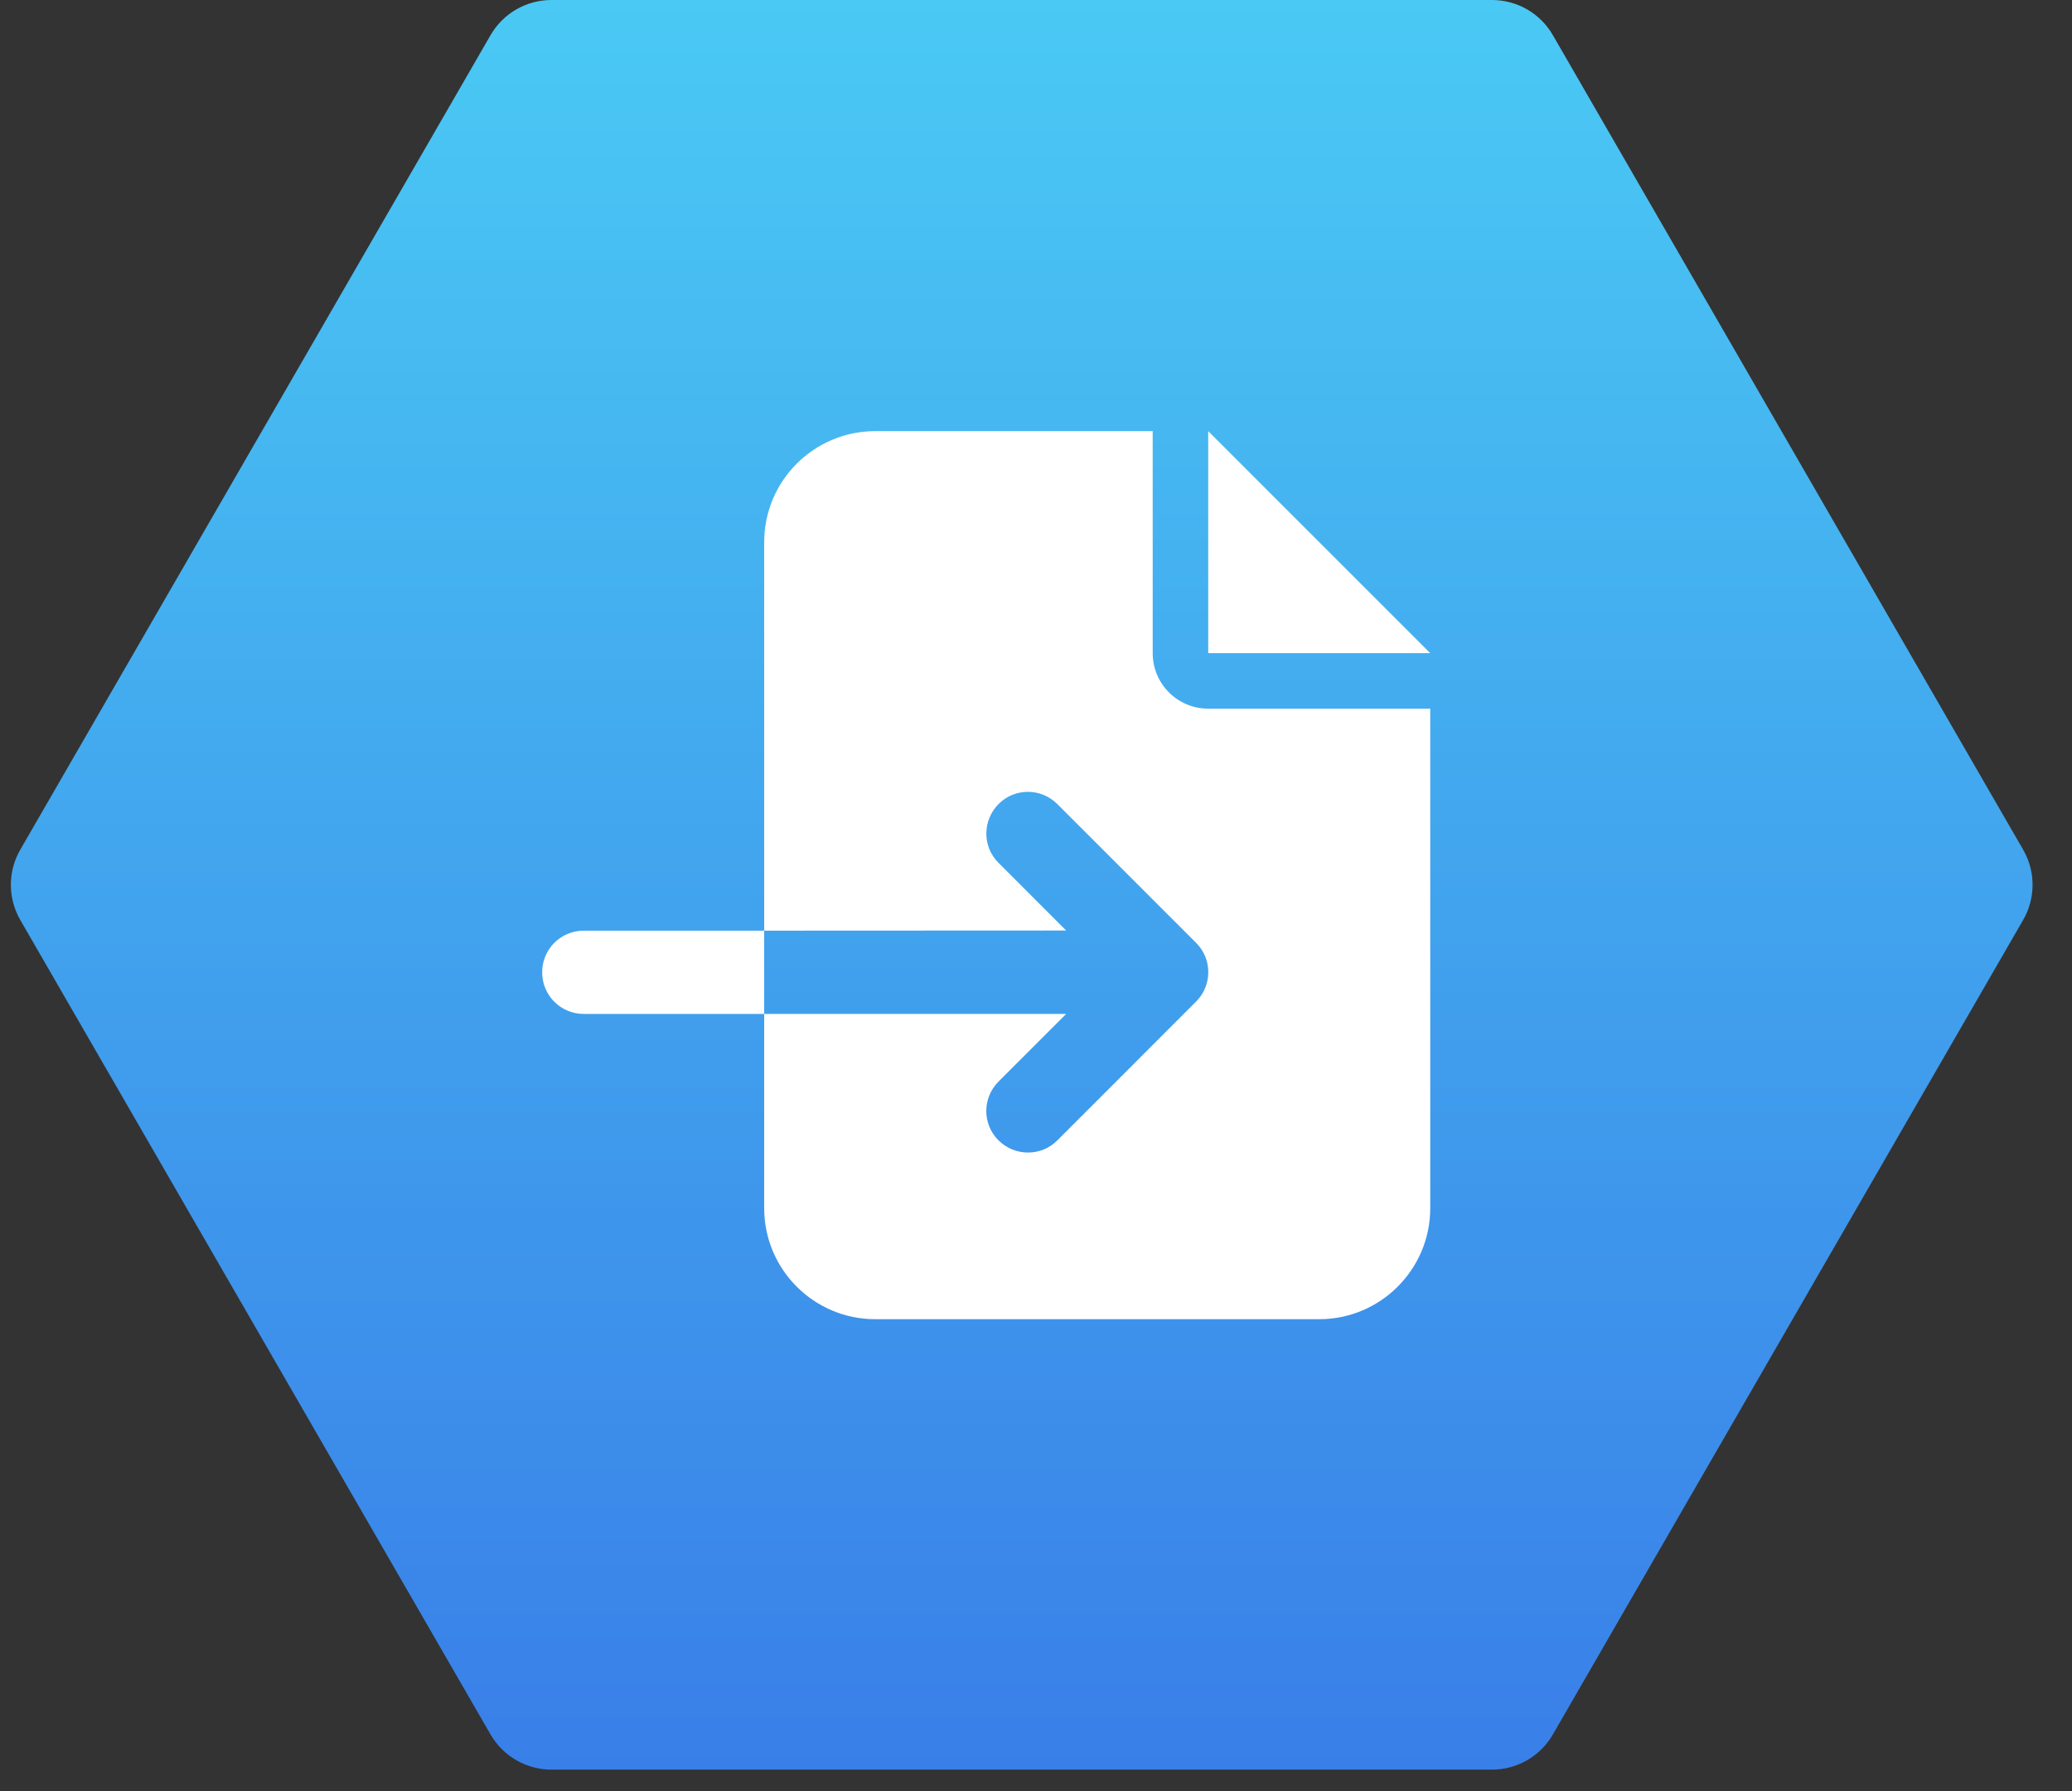
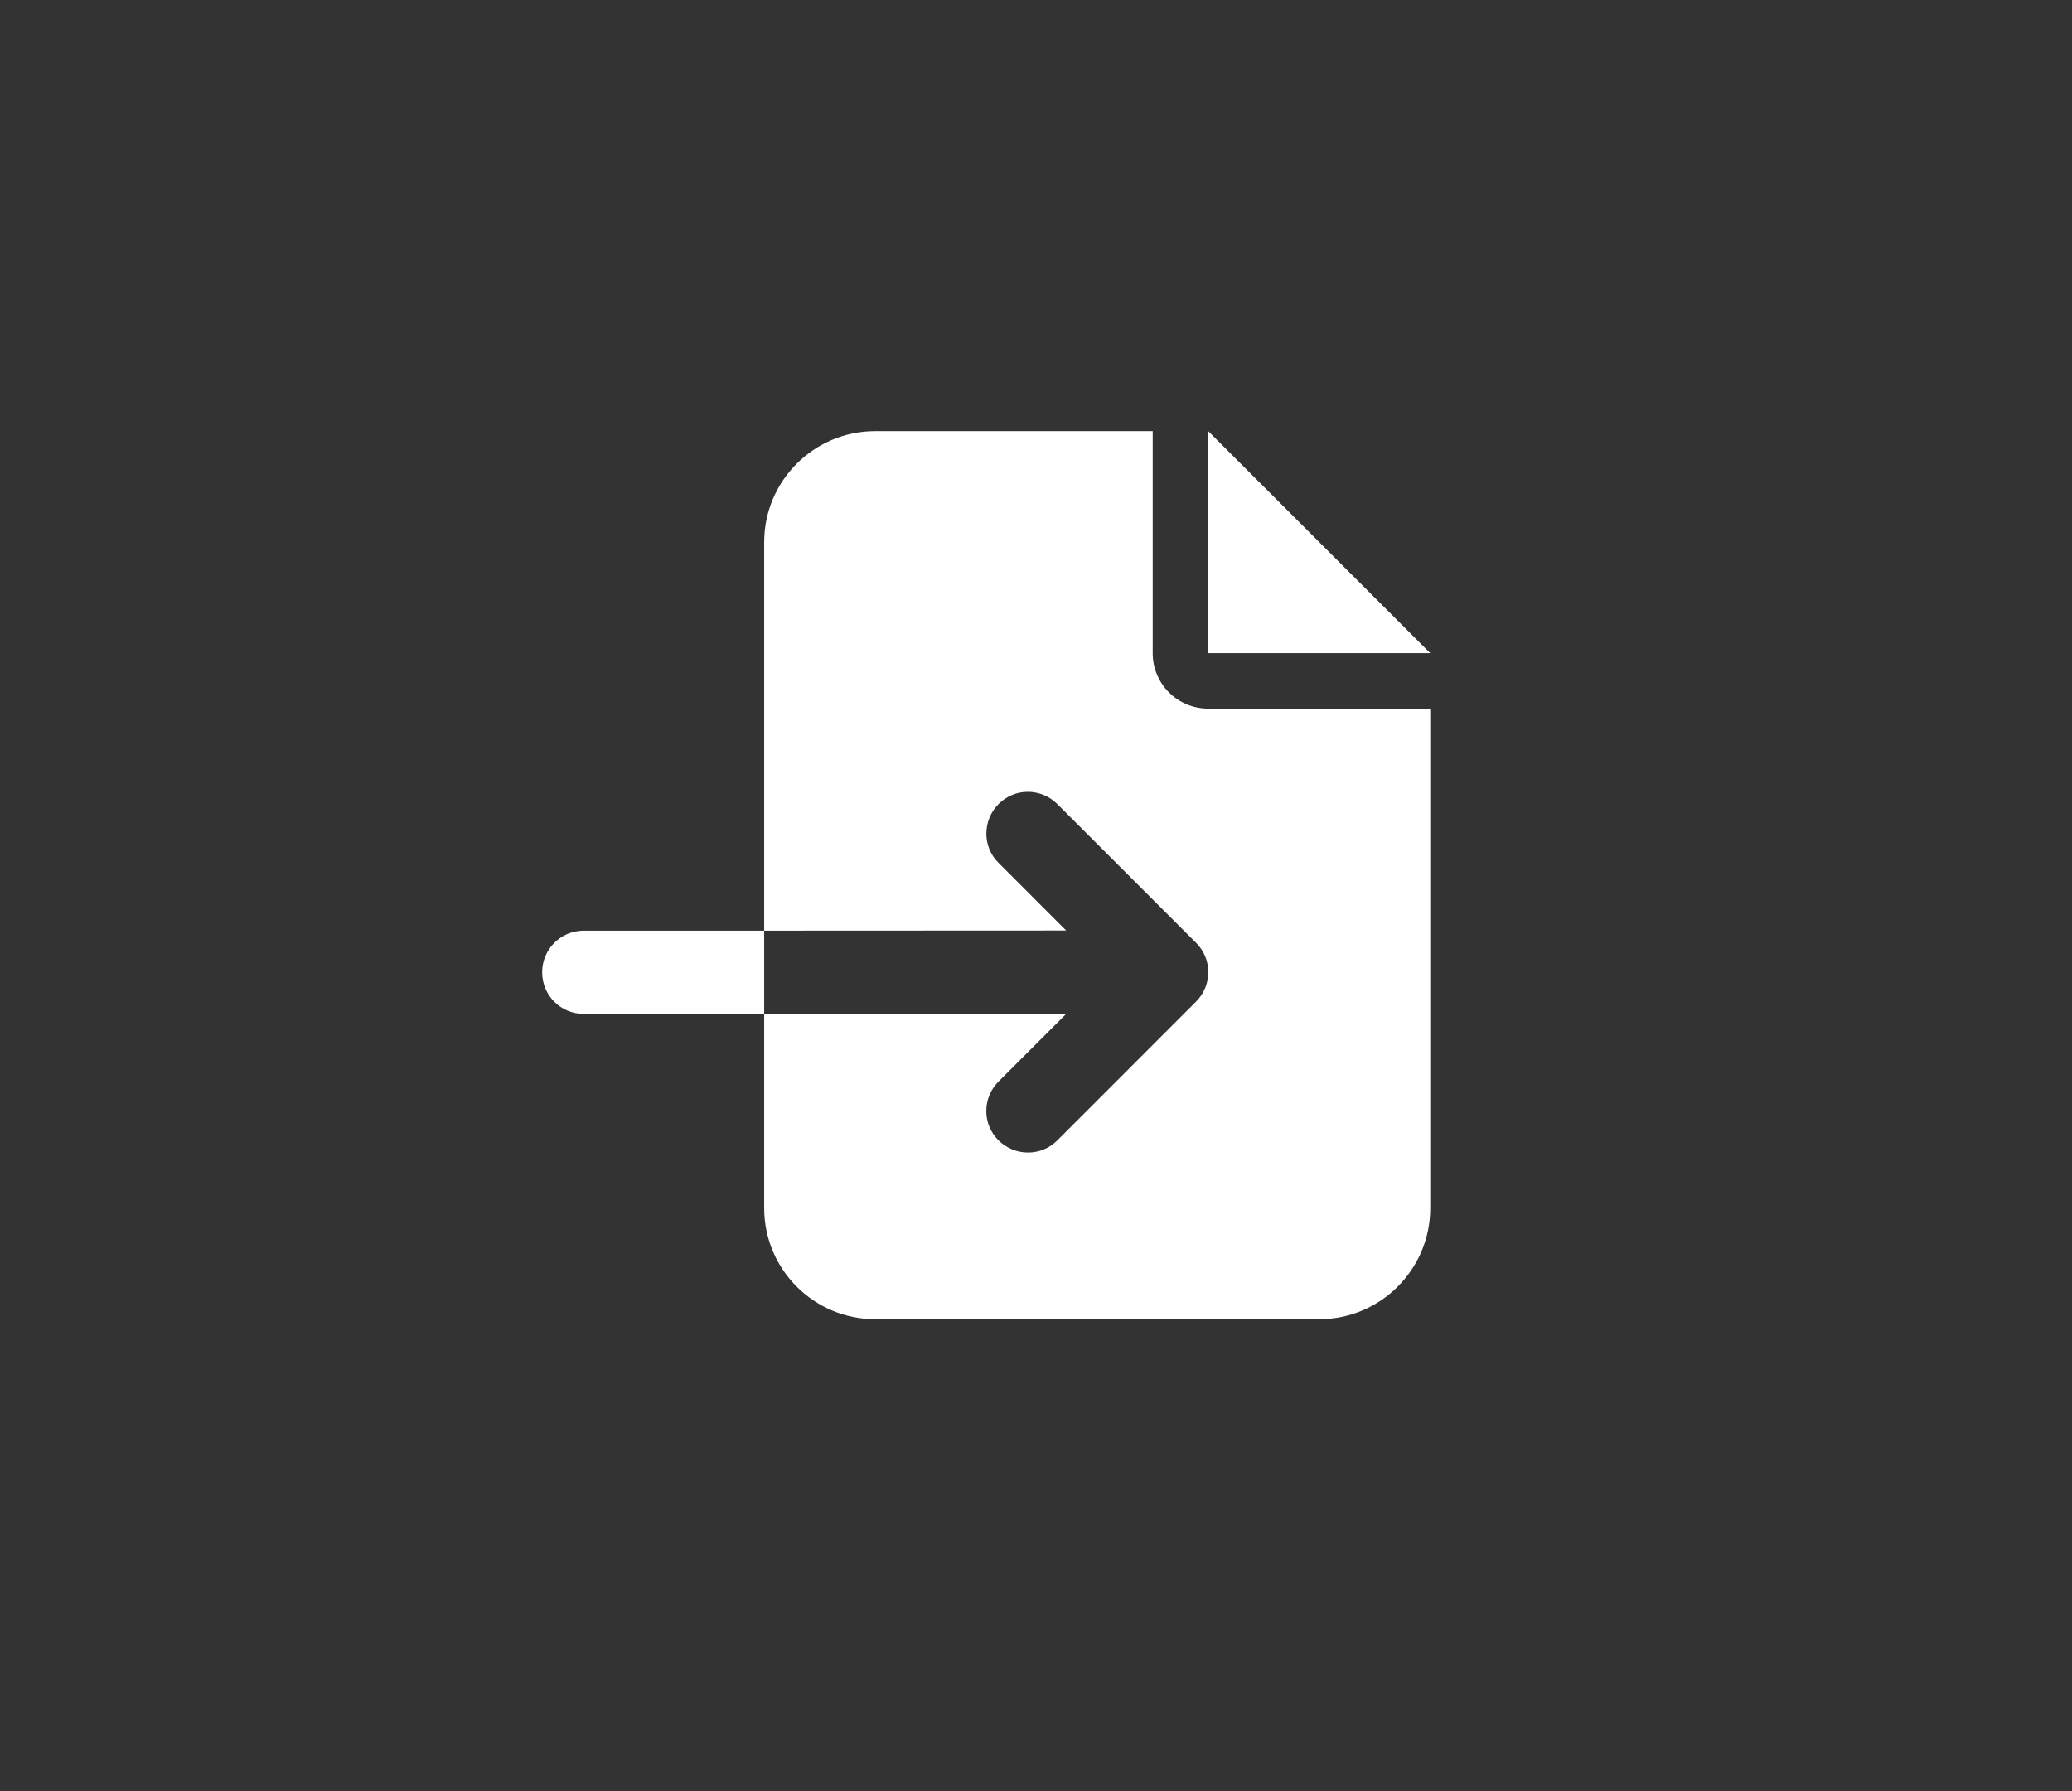
<svg xmlns="http://www.w3.org/2000/svg" width="59" height="51" viewBox="0 0 59 51" fill="none">
  <rect x="0" y="0" width="59" height="51" fill="#333333" stroke="none" />
  <g id="Cloud">
-     <path id="Polygon 2" d="M13.969 1C14.327 0.381 14.987 2.37707e-08 15.701 6.23578e-08L42.485 1.50879e-06C43.2 1.54737e-06 43.86 0.381 44.217 1L57.609 24.196C57.967 24.814 57.967 25.577 57.609 26.196L44.217 49.391C43.86 50.01 43.2 50.391 42.485 50.391H15.701C14.987 50.391 14.327 50.01 13.969 49.391L0.577 26.196C0.22 25.577 0.22 24.814 0.577 24.196L13.969 1Z" fill="url(#paint0_linear_954_9161)" />
    <path id="Primary" d="M21.76 15.438C21.76 13.694 23.177 12.277 24.921 12.277H32.823V18.599C32.823 19.473 33.53 20.179 34.404 20.179H40.726V34.404C40.726 36.147 39.308 37.565 37.565 37.565H24.921C23.177 37.565 21.76 36.147 21.76 34.404V28.872H30.359L28.433 30.798C27.968 31.263 27.968 32.013 28.433 32.473C28.897 32.932 29.648 32.937 30.107 32.473L34.058 28.521C34.522 28.057 34.522 27.306 34.058 26.847L30.107 22.896C29.642 22.432 28.892 22.432 28.433 22.896C27.973 23.36 27.968 24.111 28.433 24.57L30.359 26.497L21.76 26.501V15.438ZM21.76 26.501V28.872H16.623C15.966 28.872 15.438 28.344 15.438 27.687C15.438 27.03 15.966 26.501 16.623 26.501H21.76ZM40.726 18.599H34.404V12.277L40.726 18.599Z" fill="white" />
  </g>
  <defs>
    <linearGradient id="paint0_linear_954_9161" x1="29.093" y1="0" x2="29.093" y2="50.391" gradientUnits="userSpaceOnUse">
      <stop stop-color="#4AC9F4" />
      <stop offset="1" stop-color="#397FE8" />
    </linearGradient>
  </defs>
</svg>